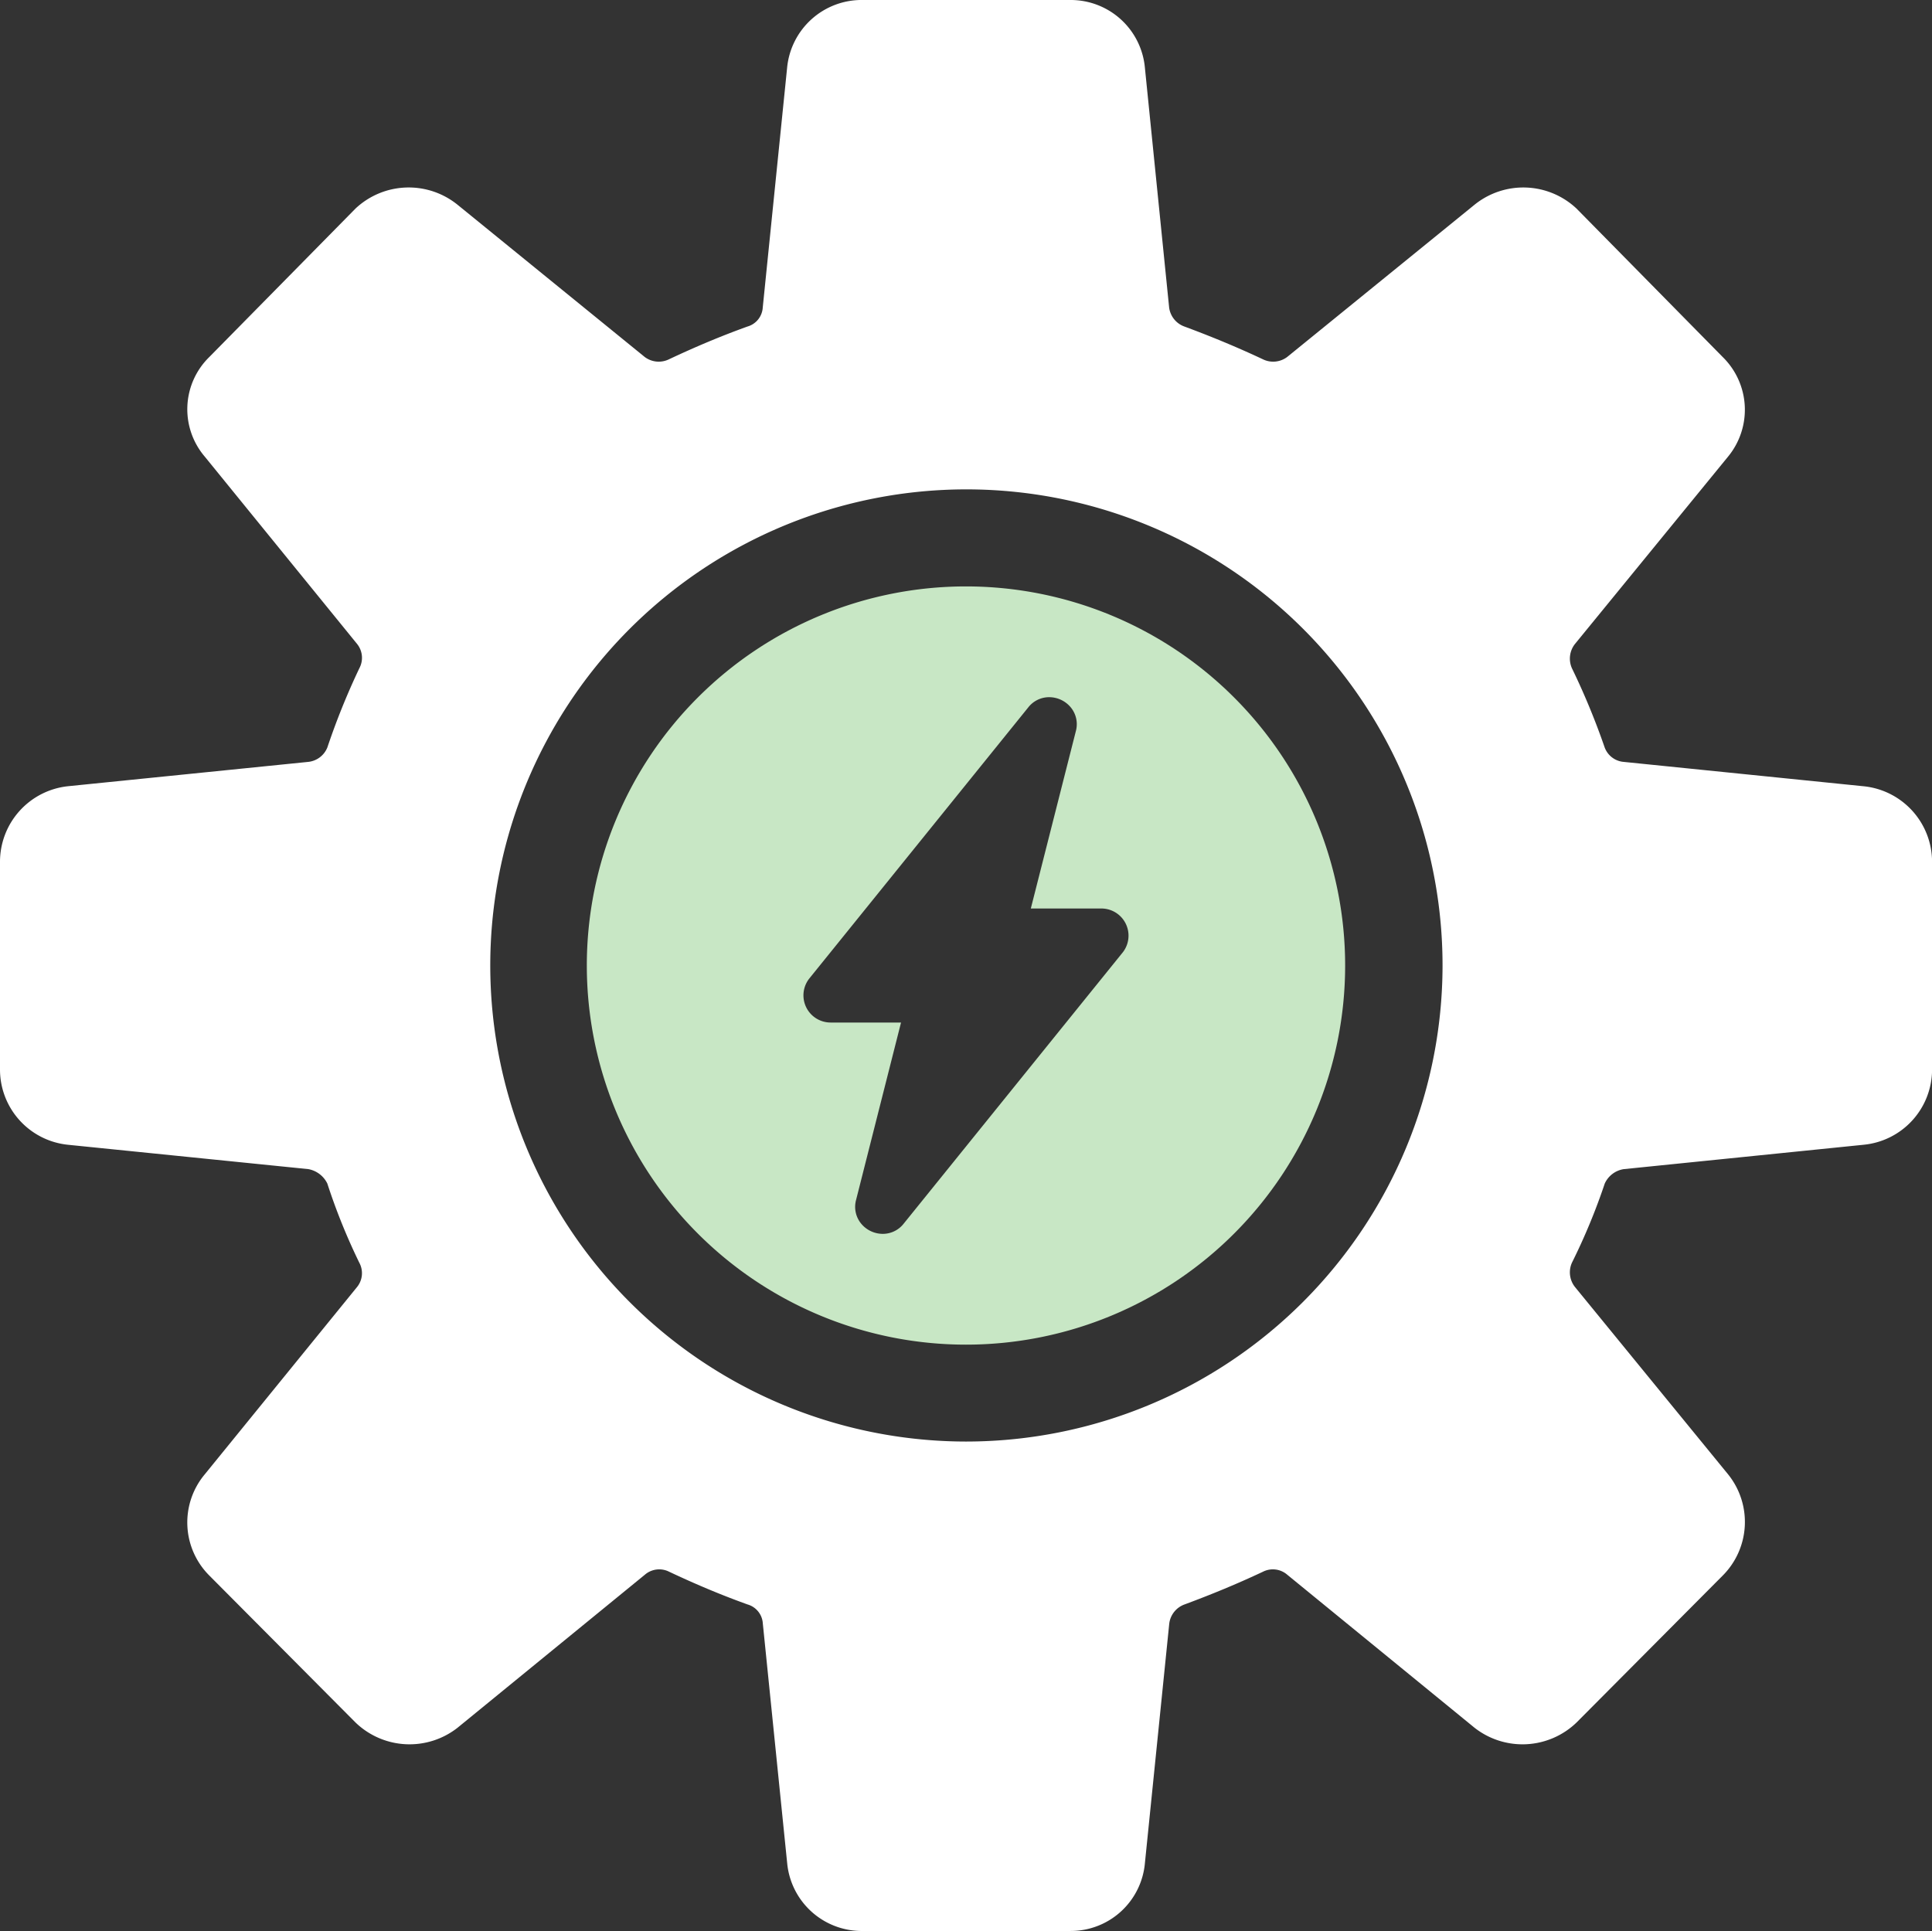
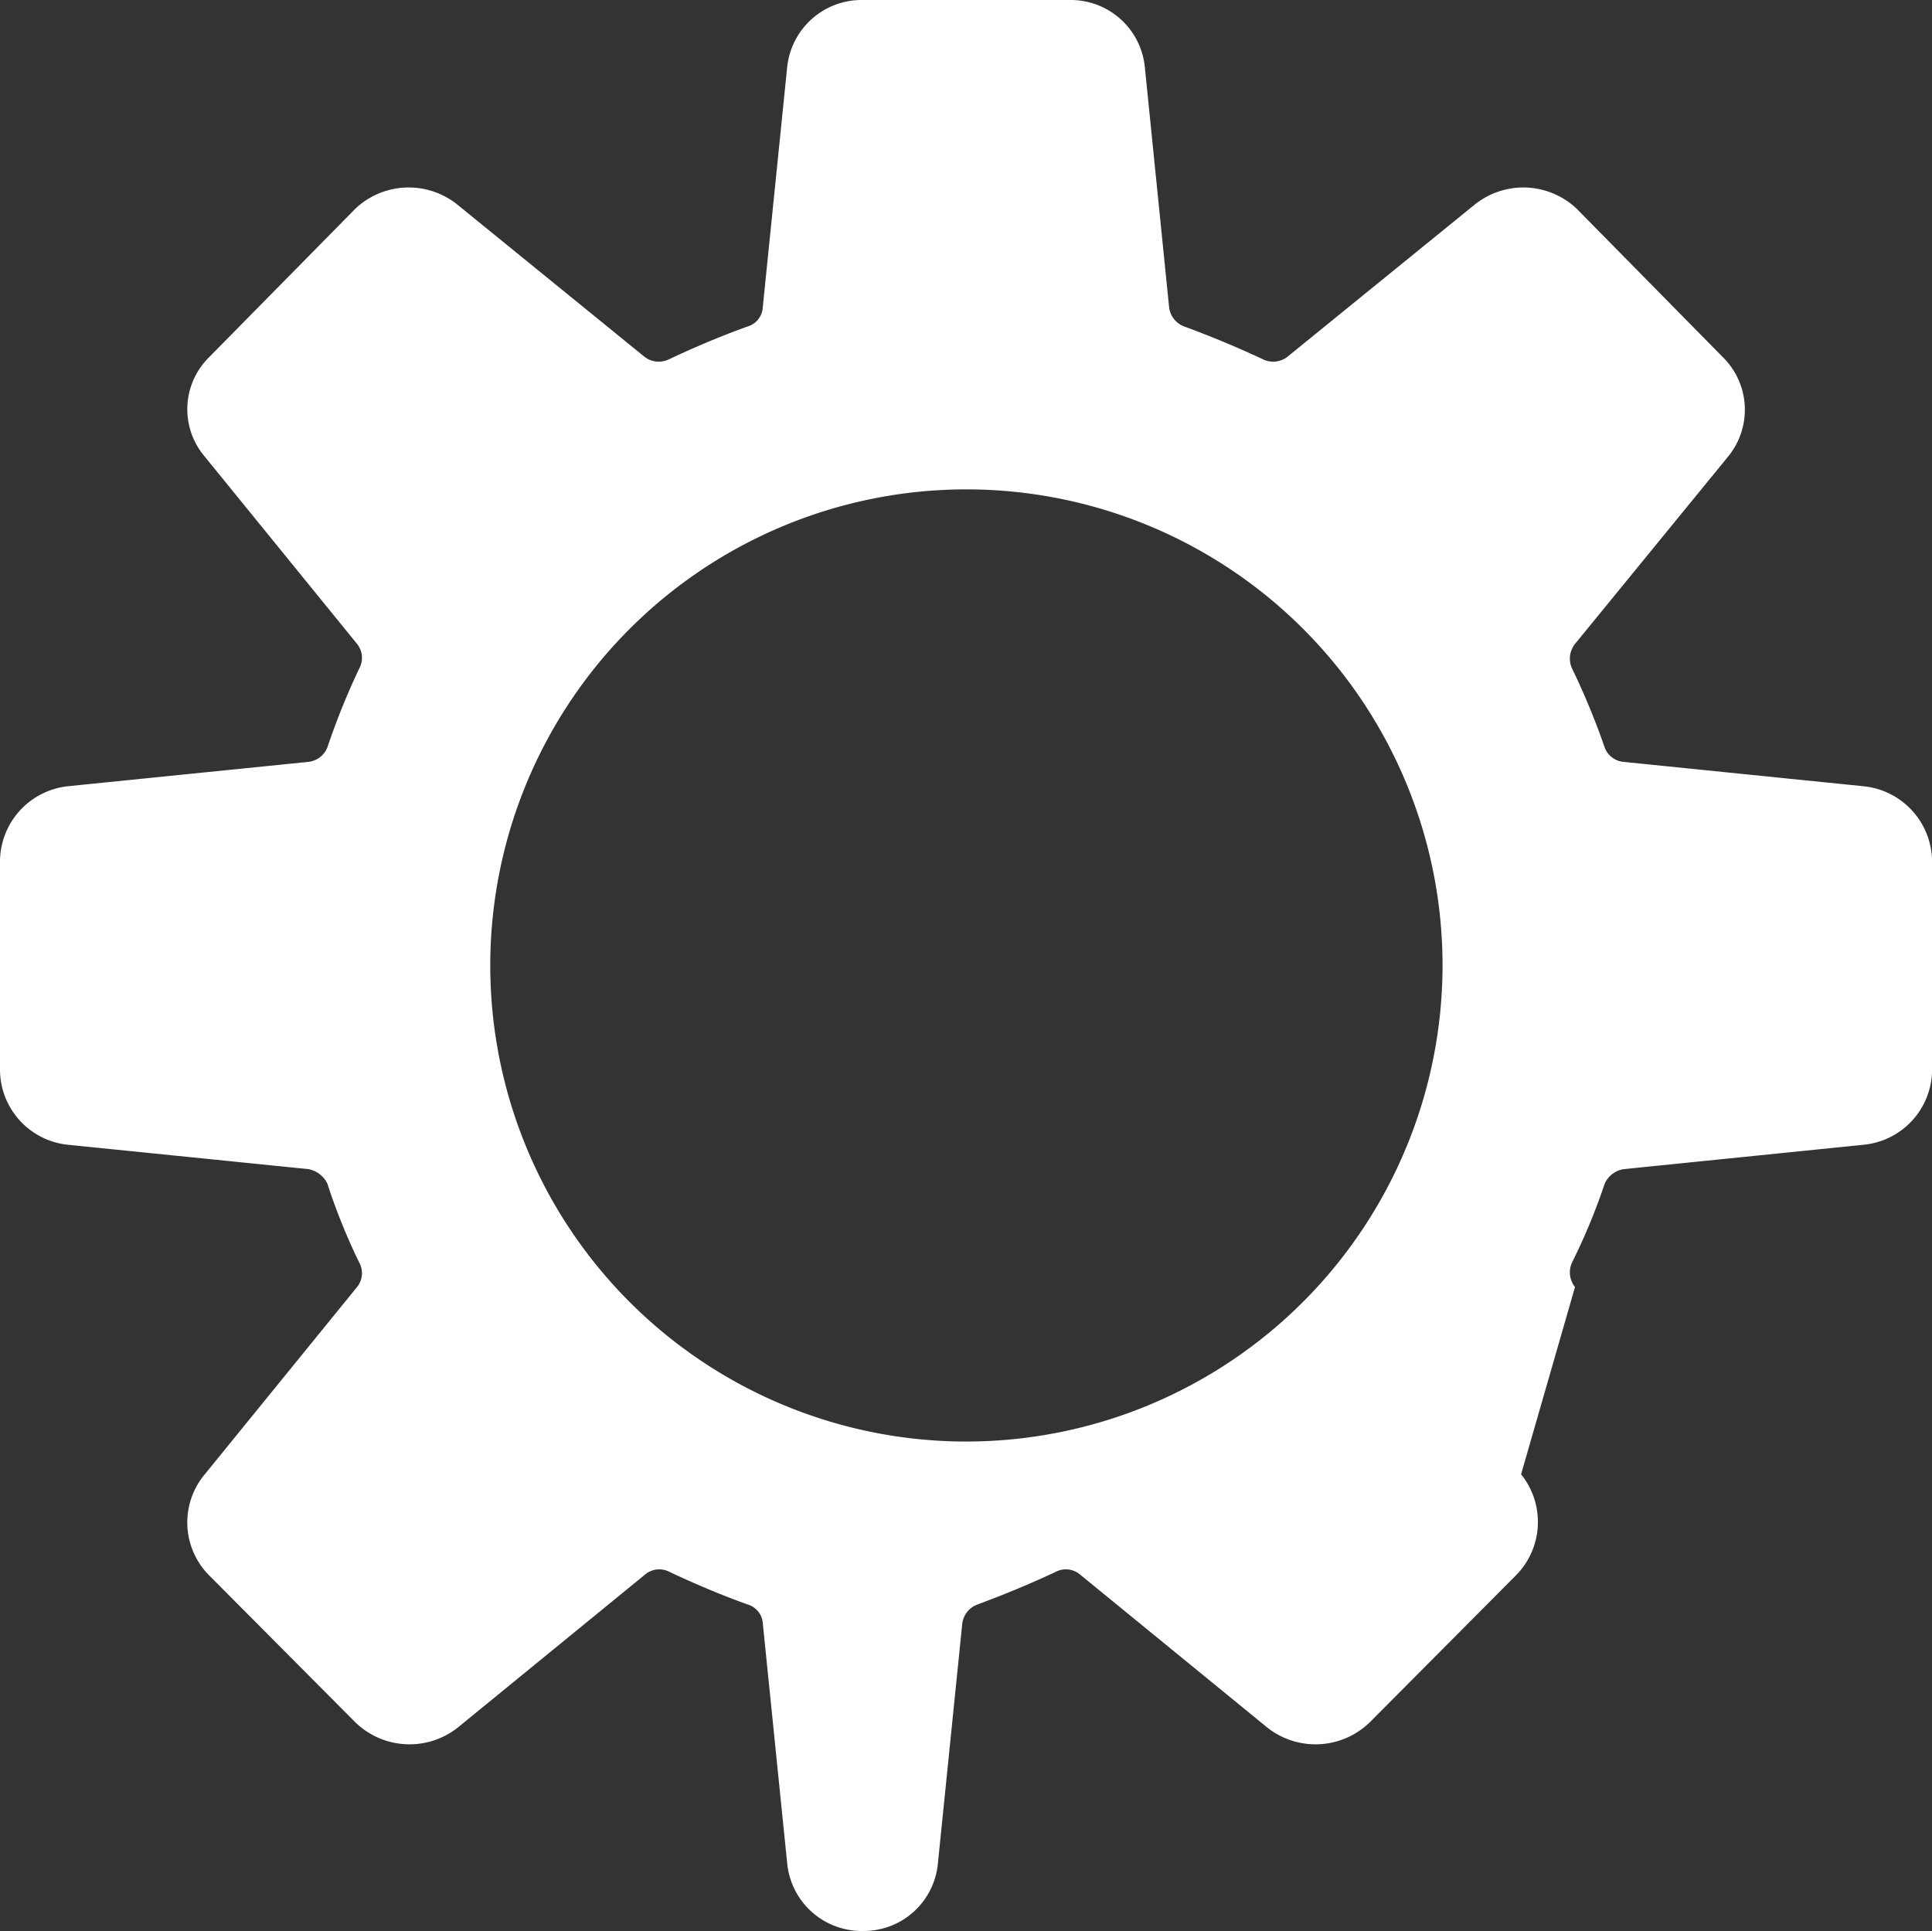
<svg xmlns="http://www.w3.org/2000/svg" id="组_8" data-name="组 8" width="113.772" height="113.726" viewBox="0 0 113.772 113.726">
  <rect x="0" y="0" width="113.772" height="113.726" fill="#333333" stroke="none" />
  <defs>
    <clipPath id="clip-path">
      <rect id="矩形_4" data-name="矩形 4" width="113.772" height="113.726" fill="none" />
    </clipPath>
  </defs>
  <g id="组_7" data-name="组 7" clip-path="url(#clip-path)">
-     <path id="路径_6" data-name="路径 6" d="M109.737,46.306l-14.12-1.434a1.311,1.311,0,0,1-1.121-.851,42.554,42.554,0,0,0-1.927-4.662,1.393,1.393,0,0,1,.18-1.435l9.01-11.027a4.348,4.348,0,0,0-.314-5.873l-8.607-8.741a4.572,4.572,0,0,0-6.007-.224L75.8,21.024a1.373,1.373,0,0,1-1.435.134c-1.525-.717-3.048-1.345-4.617-1.927a1.375,1.375,0,0,1-.9-1.121L67.421,3.989A4.386,4.386,0,0,0,63.028,0H50.835a4.409,4.409,0,0,0-4.483,3.989L44.917,18.11a1.241,1.241,0,0,1-.9,1.121c-1.615.582-3.093,1.211-4.617,1.927a1.371,1.371,0,0,1-1.434-.134L26.943,12.058a4.573,4.573,0,0,0-6.007.224l-8.607,8.741a4.3,4.3,0,0,0-.268,5.873l8.965,11.027a1.3,1.3,0,0,1,.135,1.435,42.053,42.053,0,0,0-1.883,4.662,1.367,1.367,0,0,1-1.121.851L3.99,46.306A4.478,4.478,0,0,0,0,50.789V63.028A4.455,4.455,0,0,0,3.99,67.42l14.165,1.435a1.554,1.554,0,0,1,1.121.851,36.153,36.153,0,0,0,1.883,4.662,1.294,1.294,0,0,1-.135,1.434L12.059,86.83a4.417,4.417,0,0,0,.268,5.962l8.607,8.653a4.581,4.581,0,0,0,6.007.313L37.97,92.747a1.293,1.293,0,0,1,1.434-.18c1.525.718,3,1.345,4.617,1.927a1.242,1.242,0,0,1,.9,1.121l1.435,14.121a4.409,4.409,0,0,0,4.483,3.989H63.028a4.386,4.386,0,0,0,4.393-3.989l1.435-14.121a1.377,1.377,0,0,1,.9-1.121c1.569-.582,3.093-1.209,4.617-1.927a1.294,1.294,0,0,1,1.435.18l11.027,9.011a4.58,4.58,0,0,0,6.007-.313l8.607-8.653a4.469,4.469,0,0,0,.314-5.962L92.749,75.8a1.39,1.39,0,0,1-.18-1.434A36.454,36.454,0,0,0,94.5,69.707a1.478,1.478,0,0,1,1.121-.851l14.12-1.435a4.458,4.458,0,0,0,4.035-4.393V50.789a4.48,4.48,0,0,0-4.035-4.483M56.887,84.9A28.039,28.039,0,1,1,84.949,56.886,28.066,28.066,0,0,1,56.887,84.9" fill="#fff" />
-     <path id="路径_7" data-name="路径 7" d="M103.331,80.96a22.328,22.328,0,1,0,22.329,22.329A22.329,22.329,0,0,0,103.331,80.96m9.214,21.577L99.663,118.491a1.557,1.557,0,0,1-1.229.6,1.652,1.652,0,0,1-1.3-.633,1.555,1.555,0,0,1-.274-1.366l2.647-10.447H95.363a1.6,1.6,0,0,1-1.246-2.607L107,88.084a1.56,1.56,0,0,1,1.229-.6,1.655,1.655,0,0,1,1.3.633,1.557,1.557,0,0,1,.273,1.367L107.15,99.929H111.3a1.6,1.6,0,0,1,1.246,2.608" transform="translate(-46.447 -46.423)" fill="#c8e7c5" />
+     <path id="路径_6" data-name="路径 6" d="M109.737,46.306l-14.12-1.434a1.311,1.311,0,0,1-1.121-.851,42.554,42.554,0,0,0-1.927-4.662,1.393,1.393,0,0,1,.18-1.435l9.01-11.027a4.348,4.348,0,0,0-.314-5.873l-8.607-8.741a4.572,4.572,0,0,0-6.007-.224L75.8,21.024a1.373,1.373,0,0,1-1.435.134c-1.525-.717-3.048-1.345-4.617-1.927a1.375,1.375,0,0,1-.9-1.121L67.421,3.989A4.386,4.386,0,0,0,63.028,0H50.835a4.409,4.409,0,0,0-4.483,3.989L44.917,18.11a1.241,1.241,0,0,1-.9,1.121c-1.615.582-3.093,1.211-4.617,1.927a1.371,1.371,0,0,1-1.434-.134L26.943,12.058a4.573,4.573,0,0,0-6.007.224l-8.607,8.741a4.3,4.3,0,0,0-.268,5.873l8.965,11.027a1.3,1.3,0,0,1,.135,1.435,42.053,42.053,0,0,0-1.883,4.662,1.367,1.367,0,0,1-1.121.851L3.99,46.306A4.478,4.478,0,0,0,0,50.789V63.028A4.455,4.455,0,0,0,3.99,67.42l14.165,1.435a1.554,1.554,0,0,1,1.121.851,36.153,36.153,0,0,0,1.883,4.662,1.294,1.294,0,0,1-.135,1.434L12.059,86.83a4.417,4.417,0,0,0,.268,5.962l8.607,8.653a4.581,4.581,0,0,0,6.007.313L37.97,92.747a1.293,1.293,0,0,1,1.434-.18c1.525.718,3,1.345,4.617,1.927a1.242,1.242,0,0,1,.9,1.121l1.435,14.121a4.409,4.409,0,0,0,4.483,3.989a4.386,4.386,0,0,0,4.393-3.989l1.435-14.121a1.377,1.377,0,0,1,.9-1.121c1.569-.582,3.093-1.209,4.617-1.927a1.294,1.294,0,0,1,1.435.18l11.027,9.011a4.58,4.58,0,0,0,6.007-.313l8.607-8.653a4.469,4.469,0,0,0,.314-5.962L92.749,75.8a1.39,1.39,0,0,1-.18-1.434A36.454,36.454,0,0,0,94.5,69.707a1.478,1.478,0,0,1,1.121-.851l14.12-1.435a4.458,4.458,0,0,0,4.035-4.393V50.789a4.48,4.48,0,0,0-4.035-4.483M56.887,84.9A28.039,28.039,0,1,1,84.949,56.886,28.066,28.066,0,0,1,56.887,84.9" fill="#fff" />
  </g>
</svg>